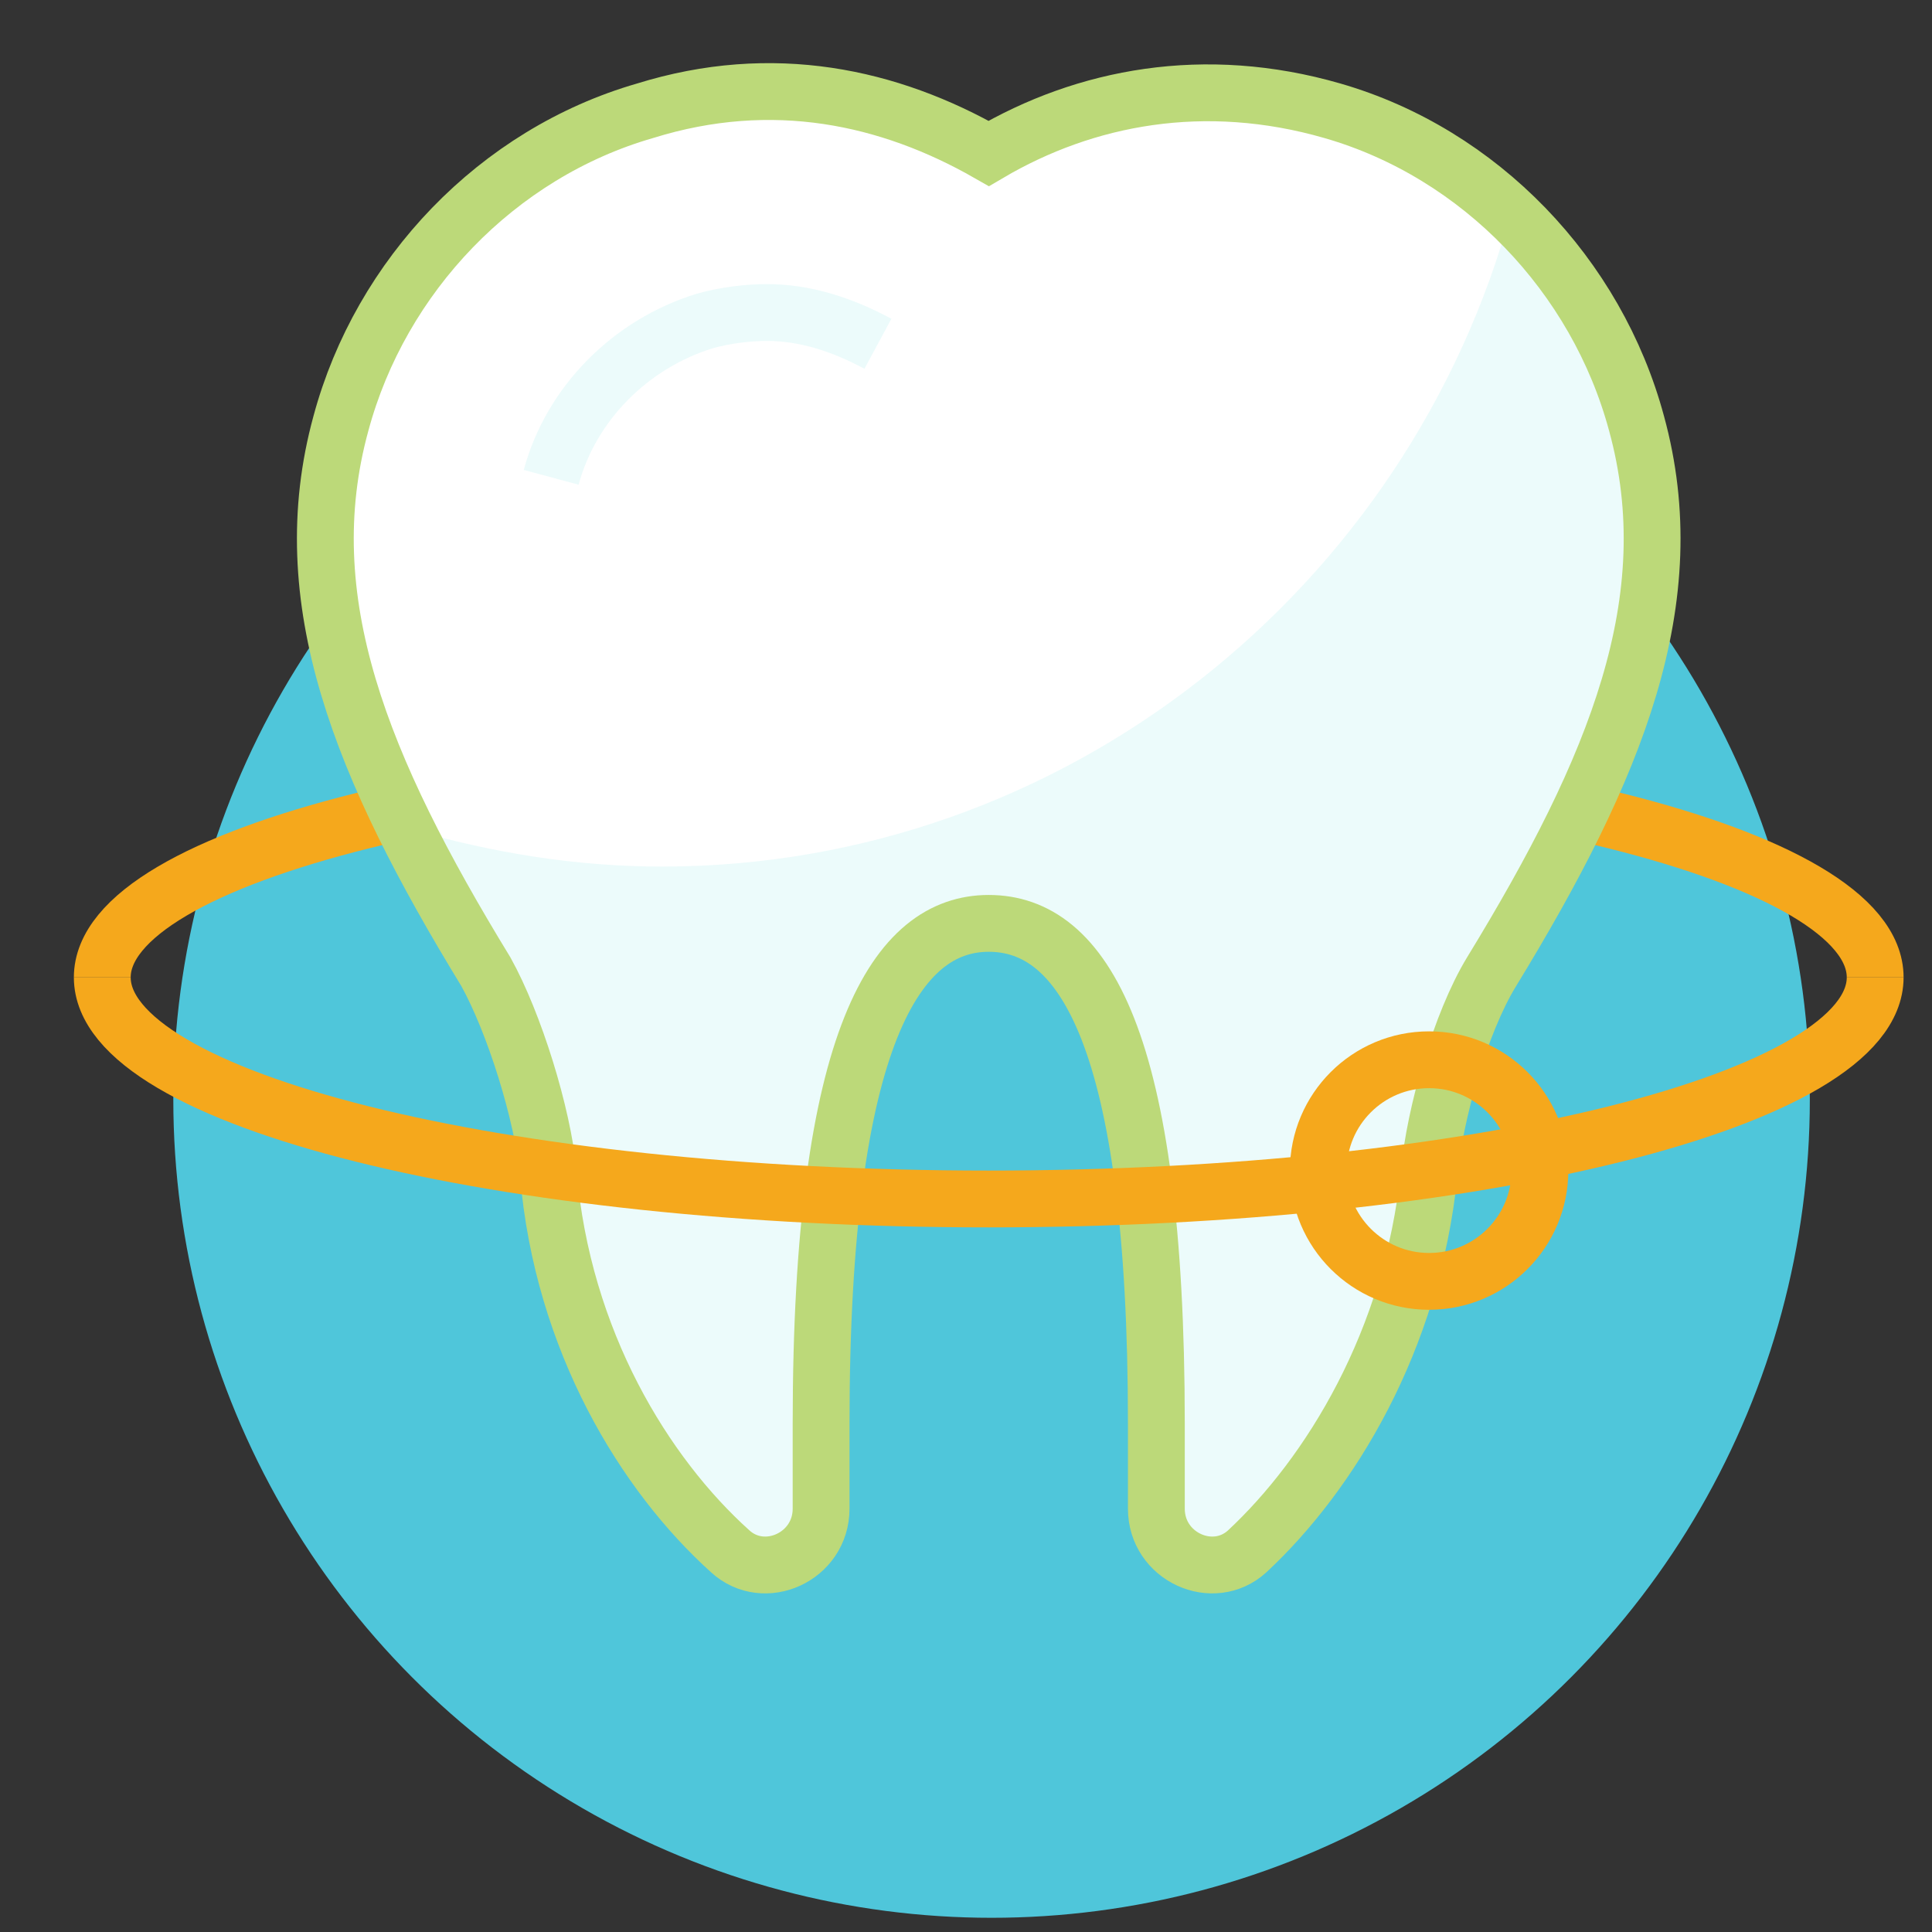
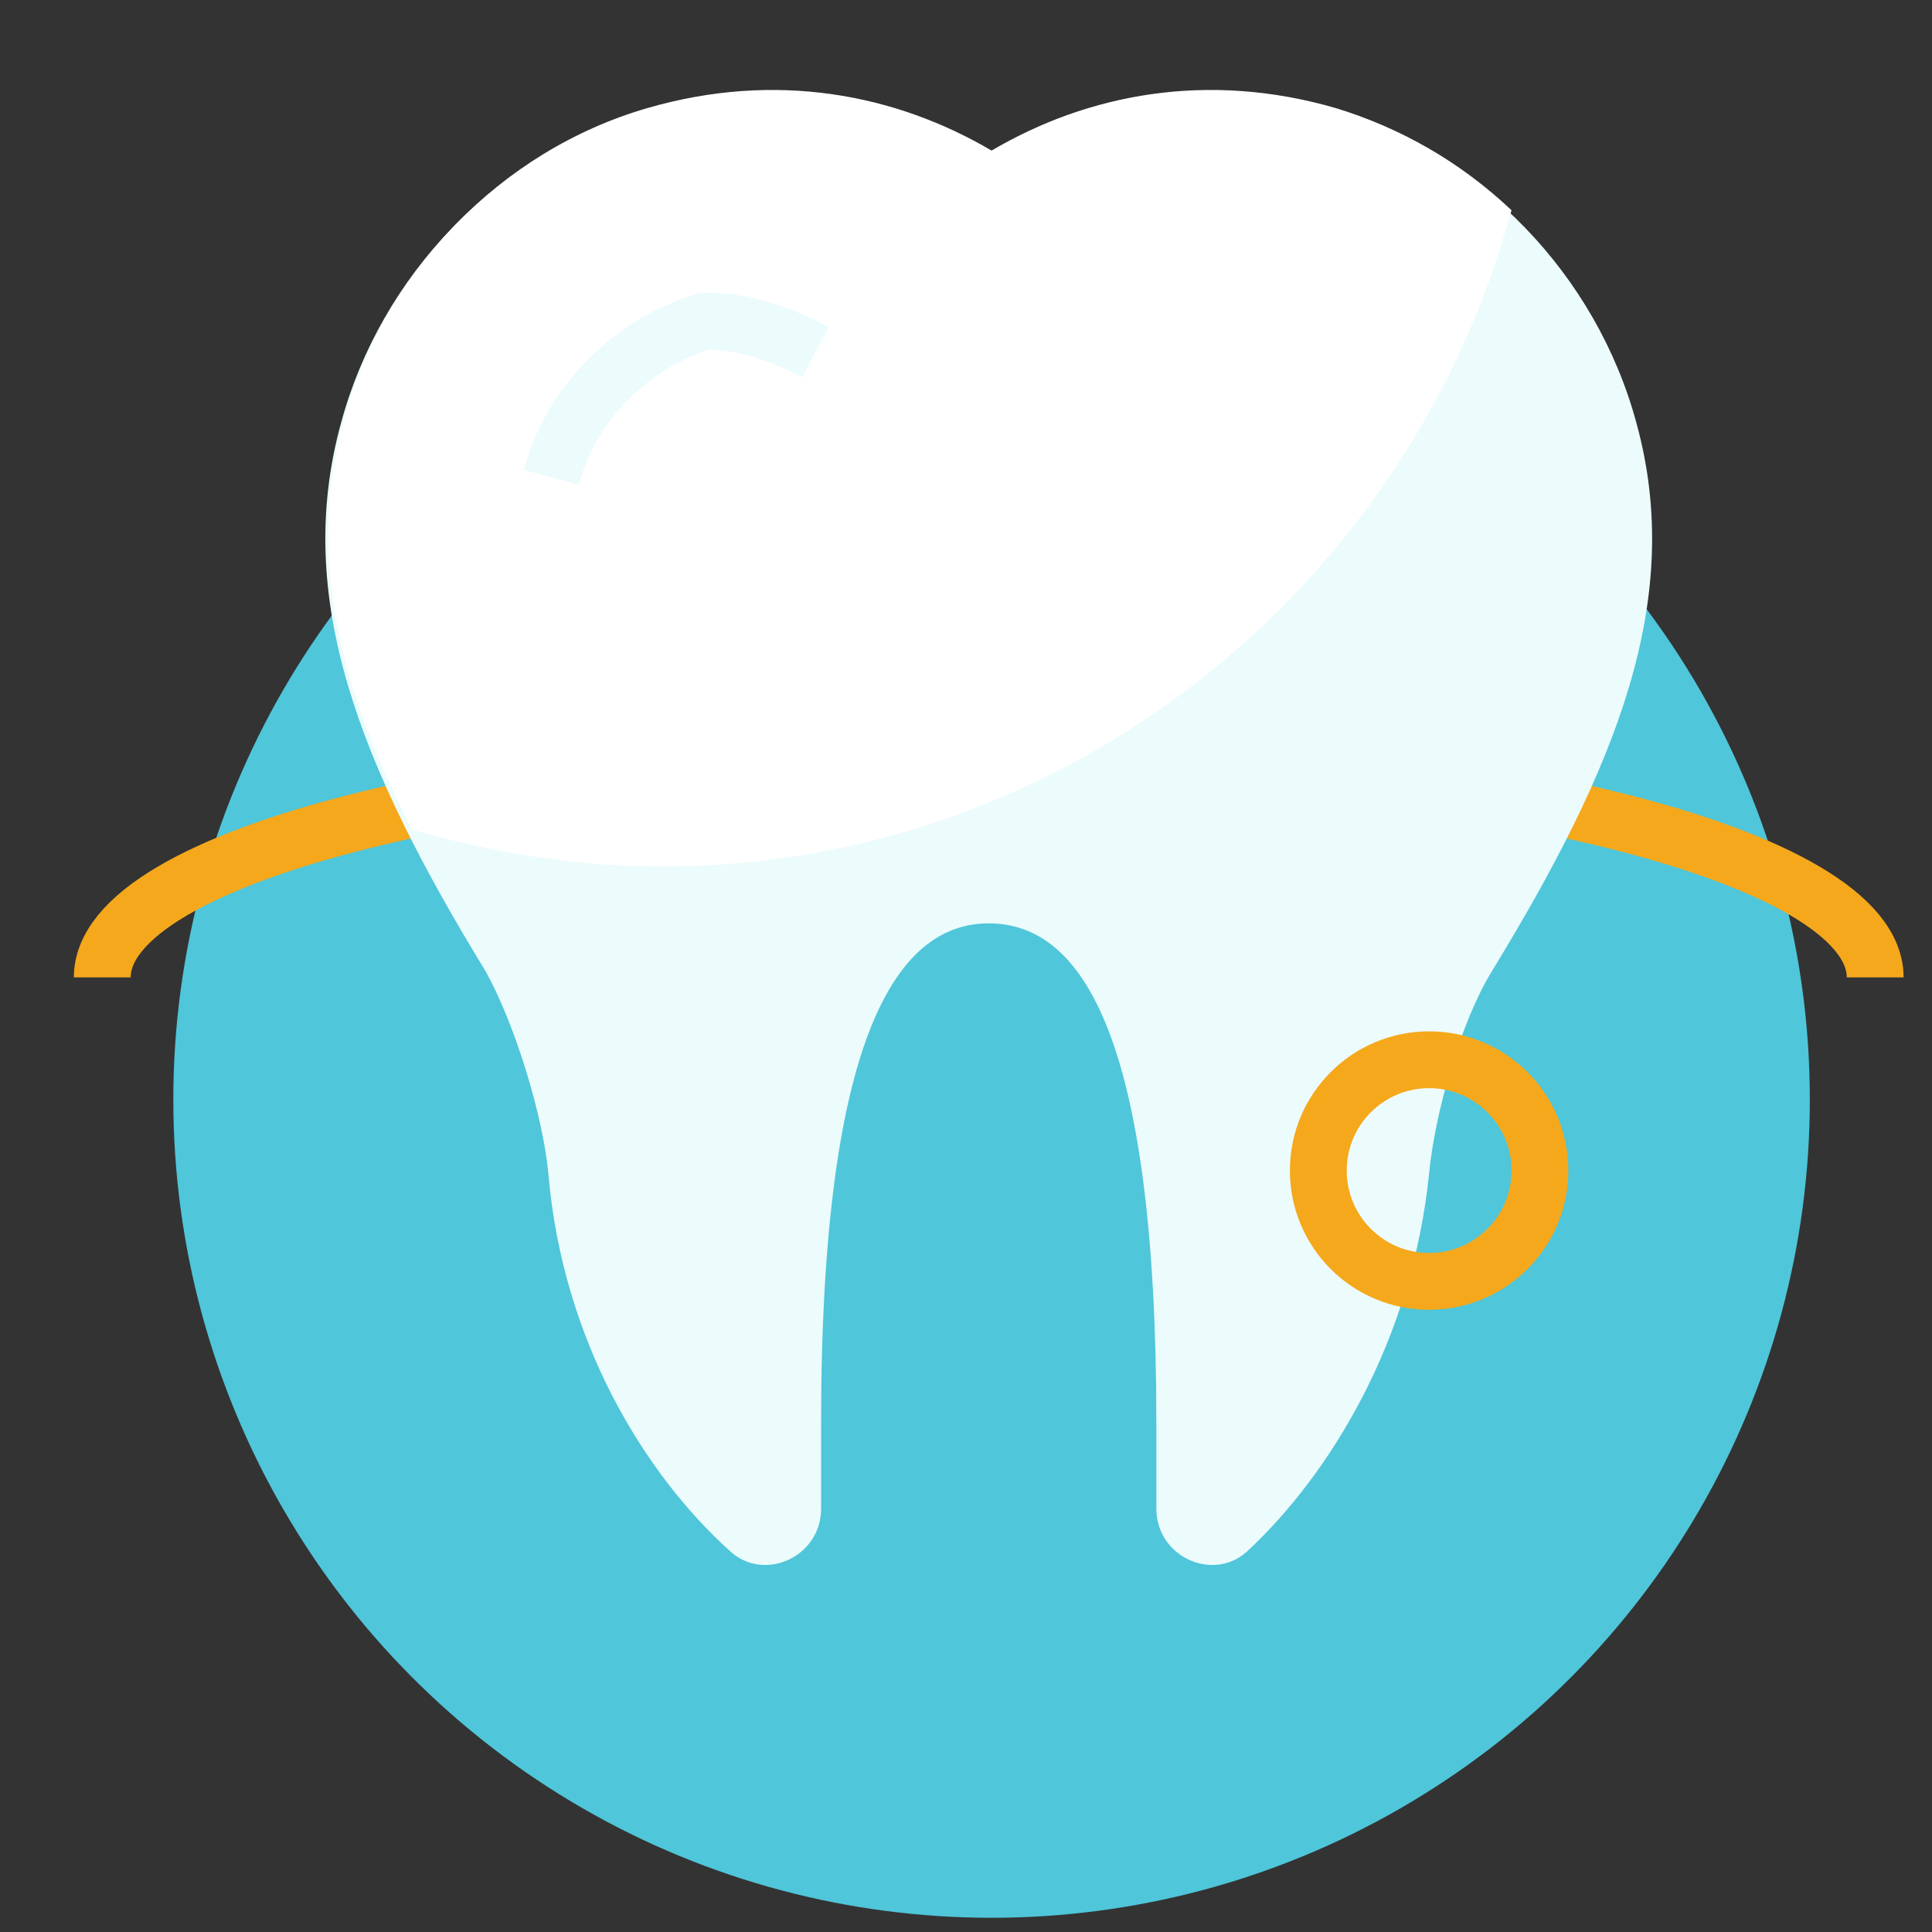
<svg xmlns="http://www.w3.org/2000/svg" id="Layer_1" x="0px" y="0px" viewBox="0 0 68 68" style="enable-background:new 0 0 68 68;" xml:space="preserve">
  <rect x="0" y="0" width="68" height="68" fill="#333333" stroke="none" />
  <style type="text/css">	.st0{fill:#4FC6DA;}	.st1{fill:none;stroke:#F5A81C;stroke-width:2;}	.st2{fill:#ECFBFB;}	.st3{fill:#FFFFFF;}	.st4{fill:none;stroke:#BCD979;stroke-width:2;}	.st5{fill:none;stroke:#ECFBFB;stroke-width:2;stroke-miterlimit:10;}</style>
  <circle class="st0" cx="34.9" cy="38.7" r="28.8" />
  <g>
    <path class="st1" d="M66,34.4c0-4.3-14-7.8-31.2-7.8c-17.2,0-31.2,3.5-31.2,7.8" />
    <g>
      <path class="st2" d="M34.8,5.4c3.4-2,7.6-2.8,12.1-1.5c5.2,1.5,9.3,5.8,10.7,11c1.7,6.2-0.7,12.1-5.1,19.3c-1.1,1.8-2,5-2.2,7.1   c-0.6,5.9-3.5,10.6-6.4,13.3c-1.2,1.1-3.2,0.2-3.2-1.5v-3c0-13.6-2.6-17.6-5.9-17.6c-3.2,0-5.9,3.9-5.9,17.6v3   c0,1.7-2,2.6-3.2,1.5c-3-2.7-5.9-7.4-6.4-13.3c-0.2-2.1-1.2-5.3-2.2-7.1c-4.4-7.2-6.8-13.1-5.1-19.3c1.4-5.2,5.5-9.5,10.7-11   C27.2,2.5,31.3,3.4,34.8,5.4z" />
      <path class="st3" d="M53.2,7.4c-1.8-1.7-3.9-2.9-6.2-3.6c-4.5-1.3-8.7-0.5-12.1,1.5c-3.4-2-7.6-2.8-12.1-1.5   c-5.2,1.5-9.3,5.8-10.7,11c-1.3,4.7-0.2,9.3,2.4,14.4c2.8,0.8,5.7,1.3,8.8,1.3C37.5,30.5,49.6,20.7,53.2,7.4z" />
-       <path class="st4" d="M34.8,5.4c3.4-2,7.6-2.8,12.1-1.5c5.2,1.5,9.3,5.8,10.7,11c1.7,6.2-0.7,12.1-5.1,19.3c-1.1,1.8-2,5-2.2,7.1   c-0.6,5.9-3.5,10.6-6.4,13.3c-1.2,1.1-3.2,0.2-3.2-1.5v-3c0-13.6-2.6-17.6-5.9-17.6c-3.2,0-5.9,3.9-5.9,17.6v3   c0,1.7-2,2.6-3.2,1.5c-3-2.7-5.9-7.4-6.4-13.3c-0.2-2.1-1.2-5.3-2.2-7.1c-4.4-7.2-6.8-13.1-5.1-19.3c1.4-5.2,5.5-9.5,10.7-11   C27.2,2.5,31.3,3.4,34.8,5.4z" />
-       <path class="st5" d="M19.4,16.8c0.7-2.6,2.8-4.7,5.4-5.5c0.7-0.2,1.5-0.3,2.2-0.3c1.3,0,2.6,0.4,3.9,1.1" />
+       <path class="st5" d="M19.4,16.8c0.7-2.6,2.8-4.7,5.4-5.5c1.3,0,2.6,0.4,3.9,1.1" />
    </g>
-     <path class="st1" d="M3.6,34.4c0,4.3,14,7.8,31.2,7.8C52,42.2,66,38.7,66,34.4" />
    <g>
      <circle class="st1" cx="50.3" cy="41.2" r="3.9" />
    </g>
  </g>
</svg>